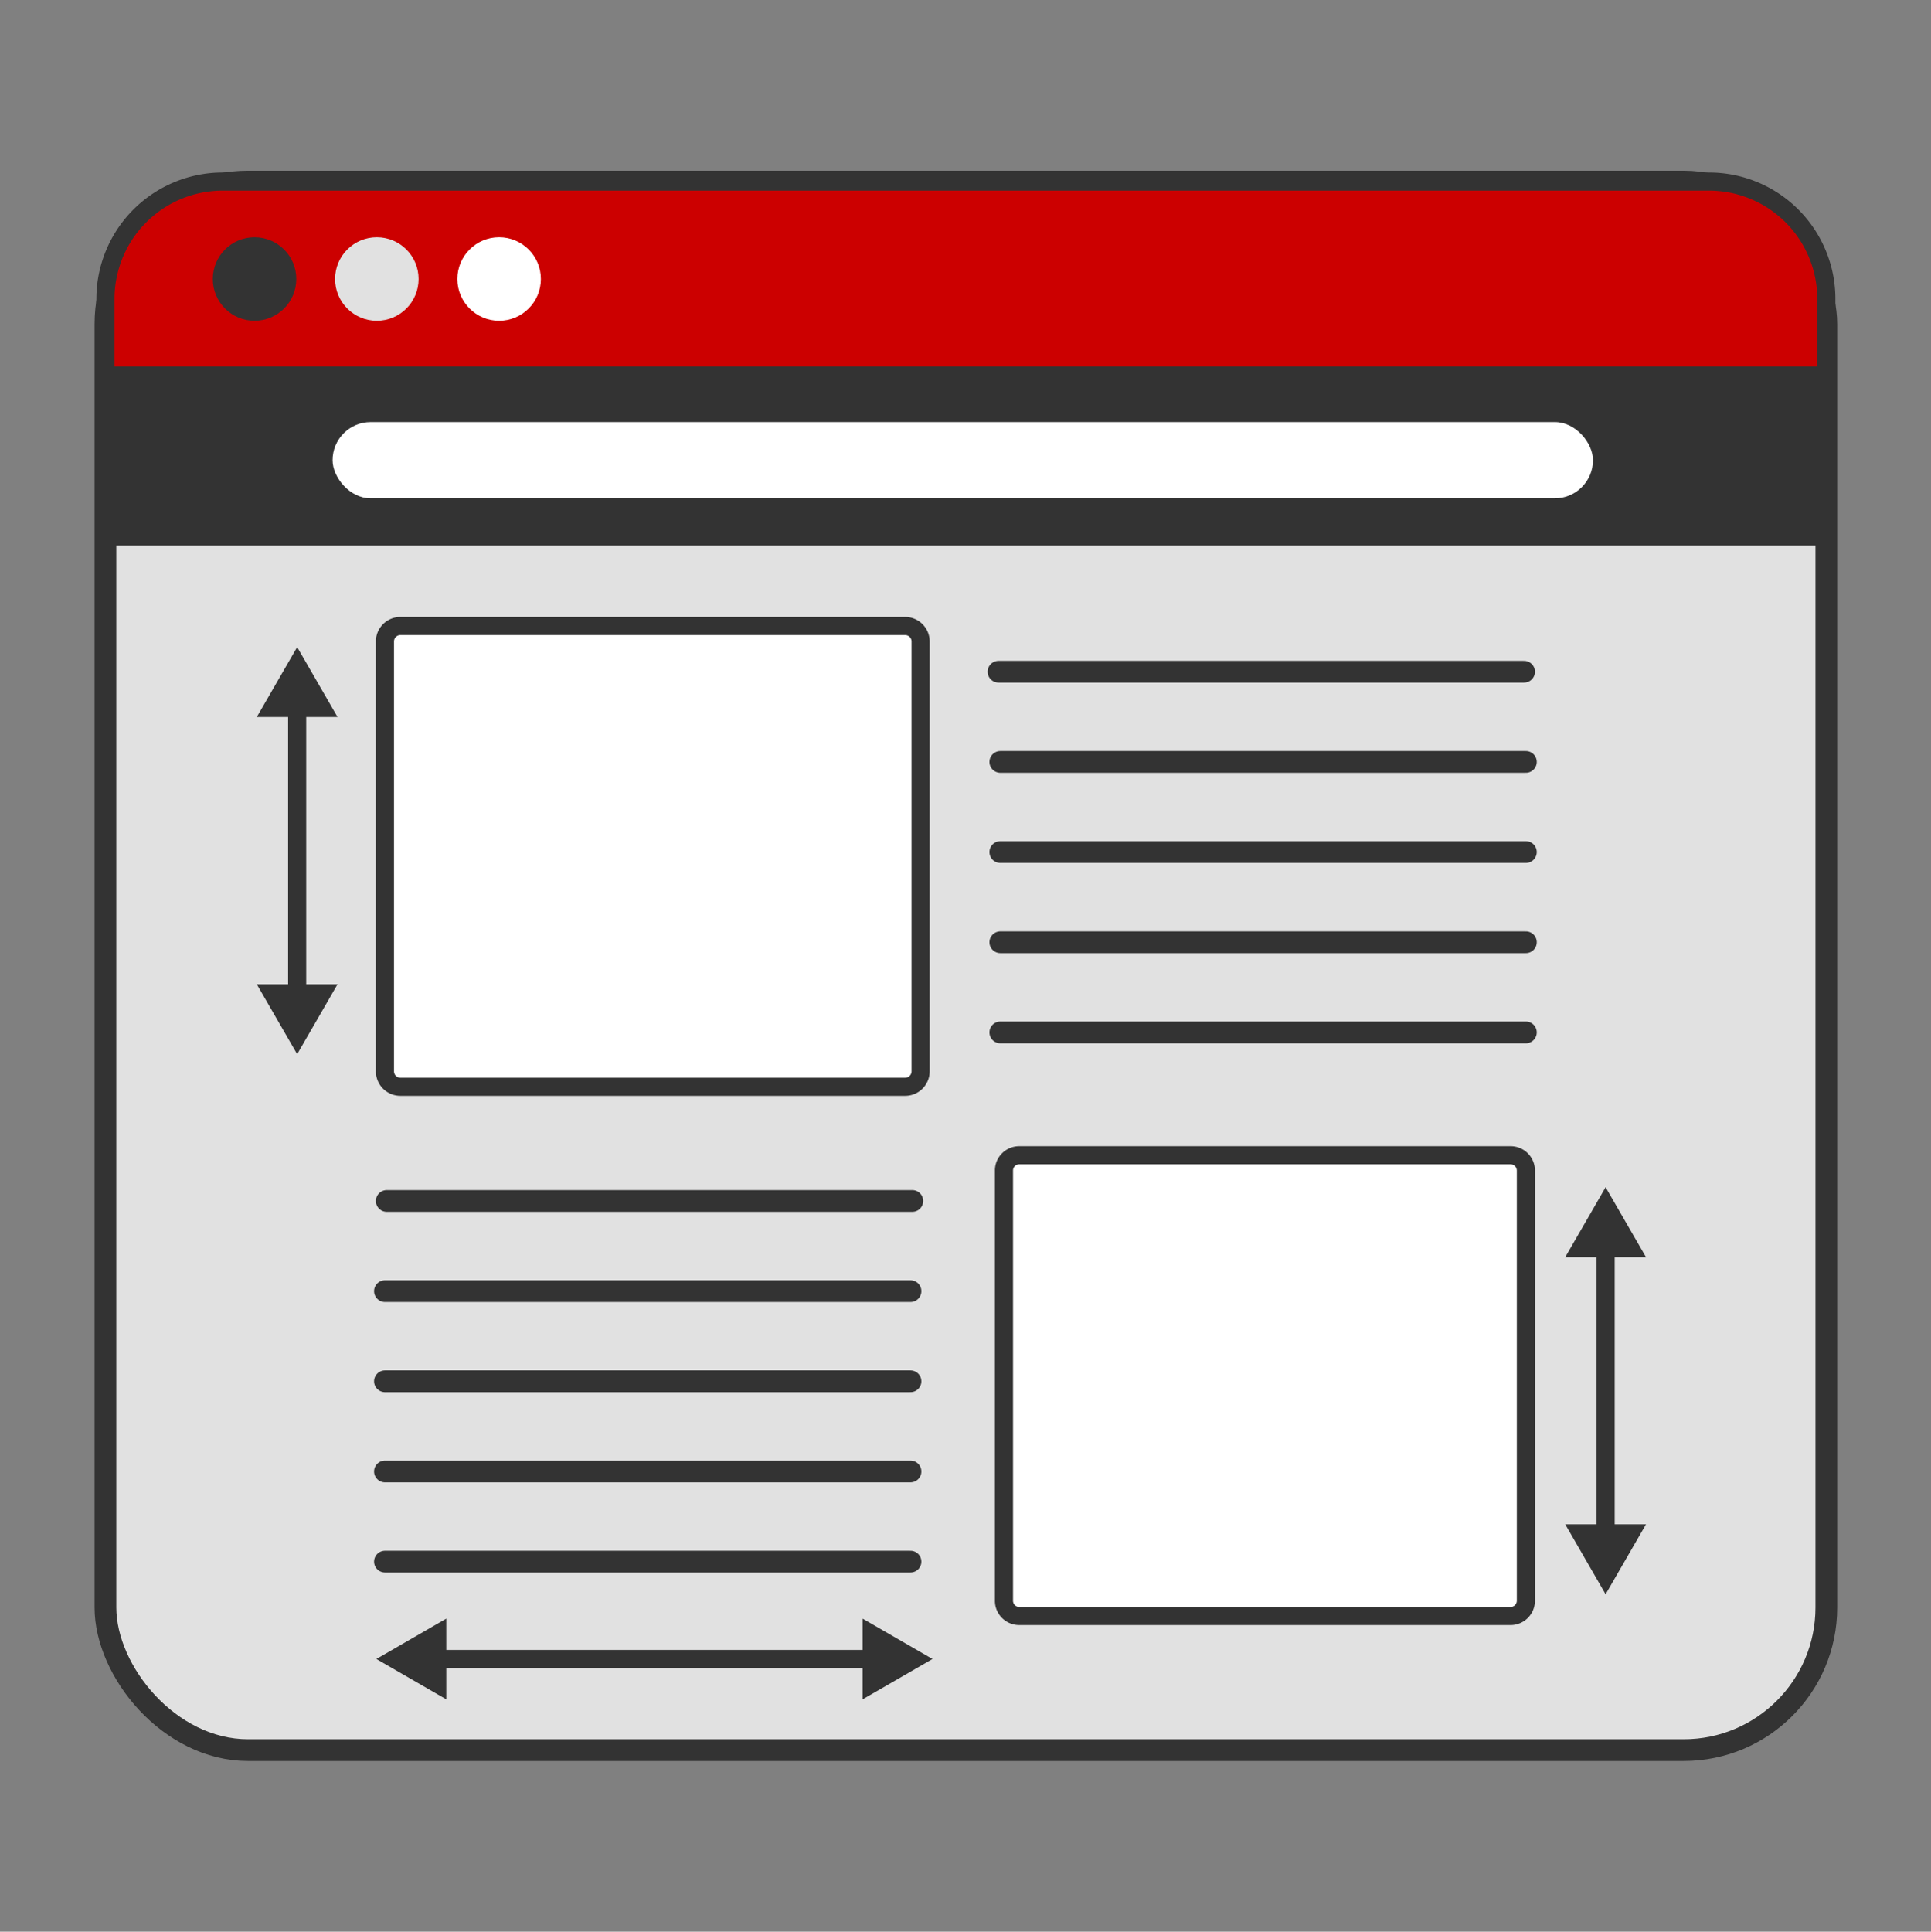
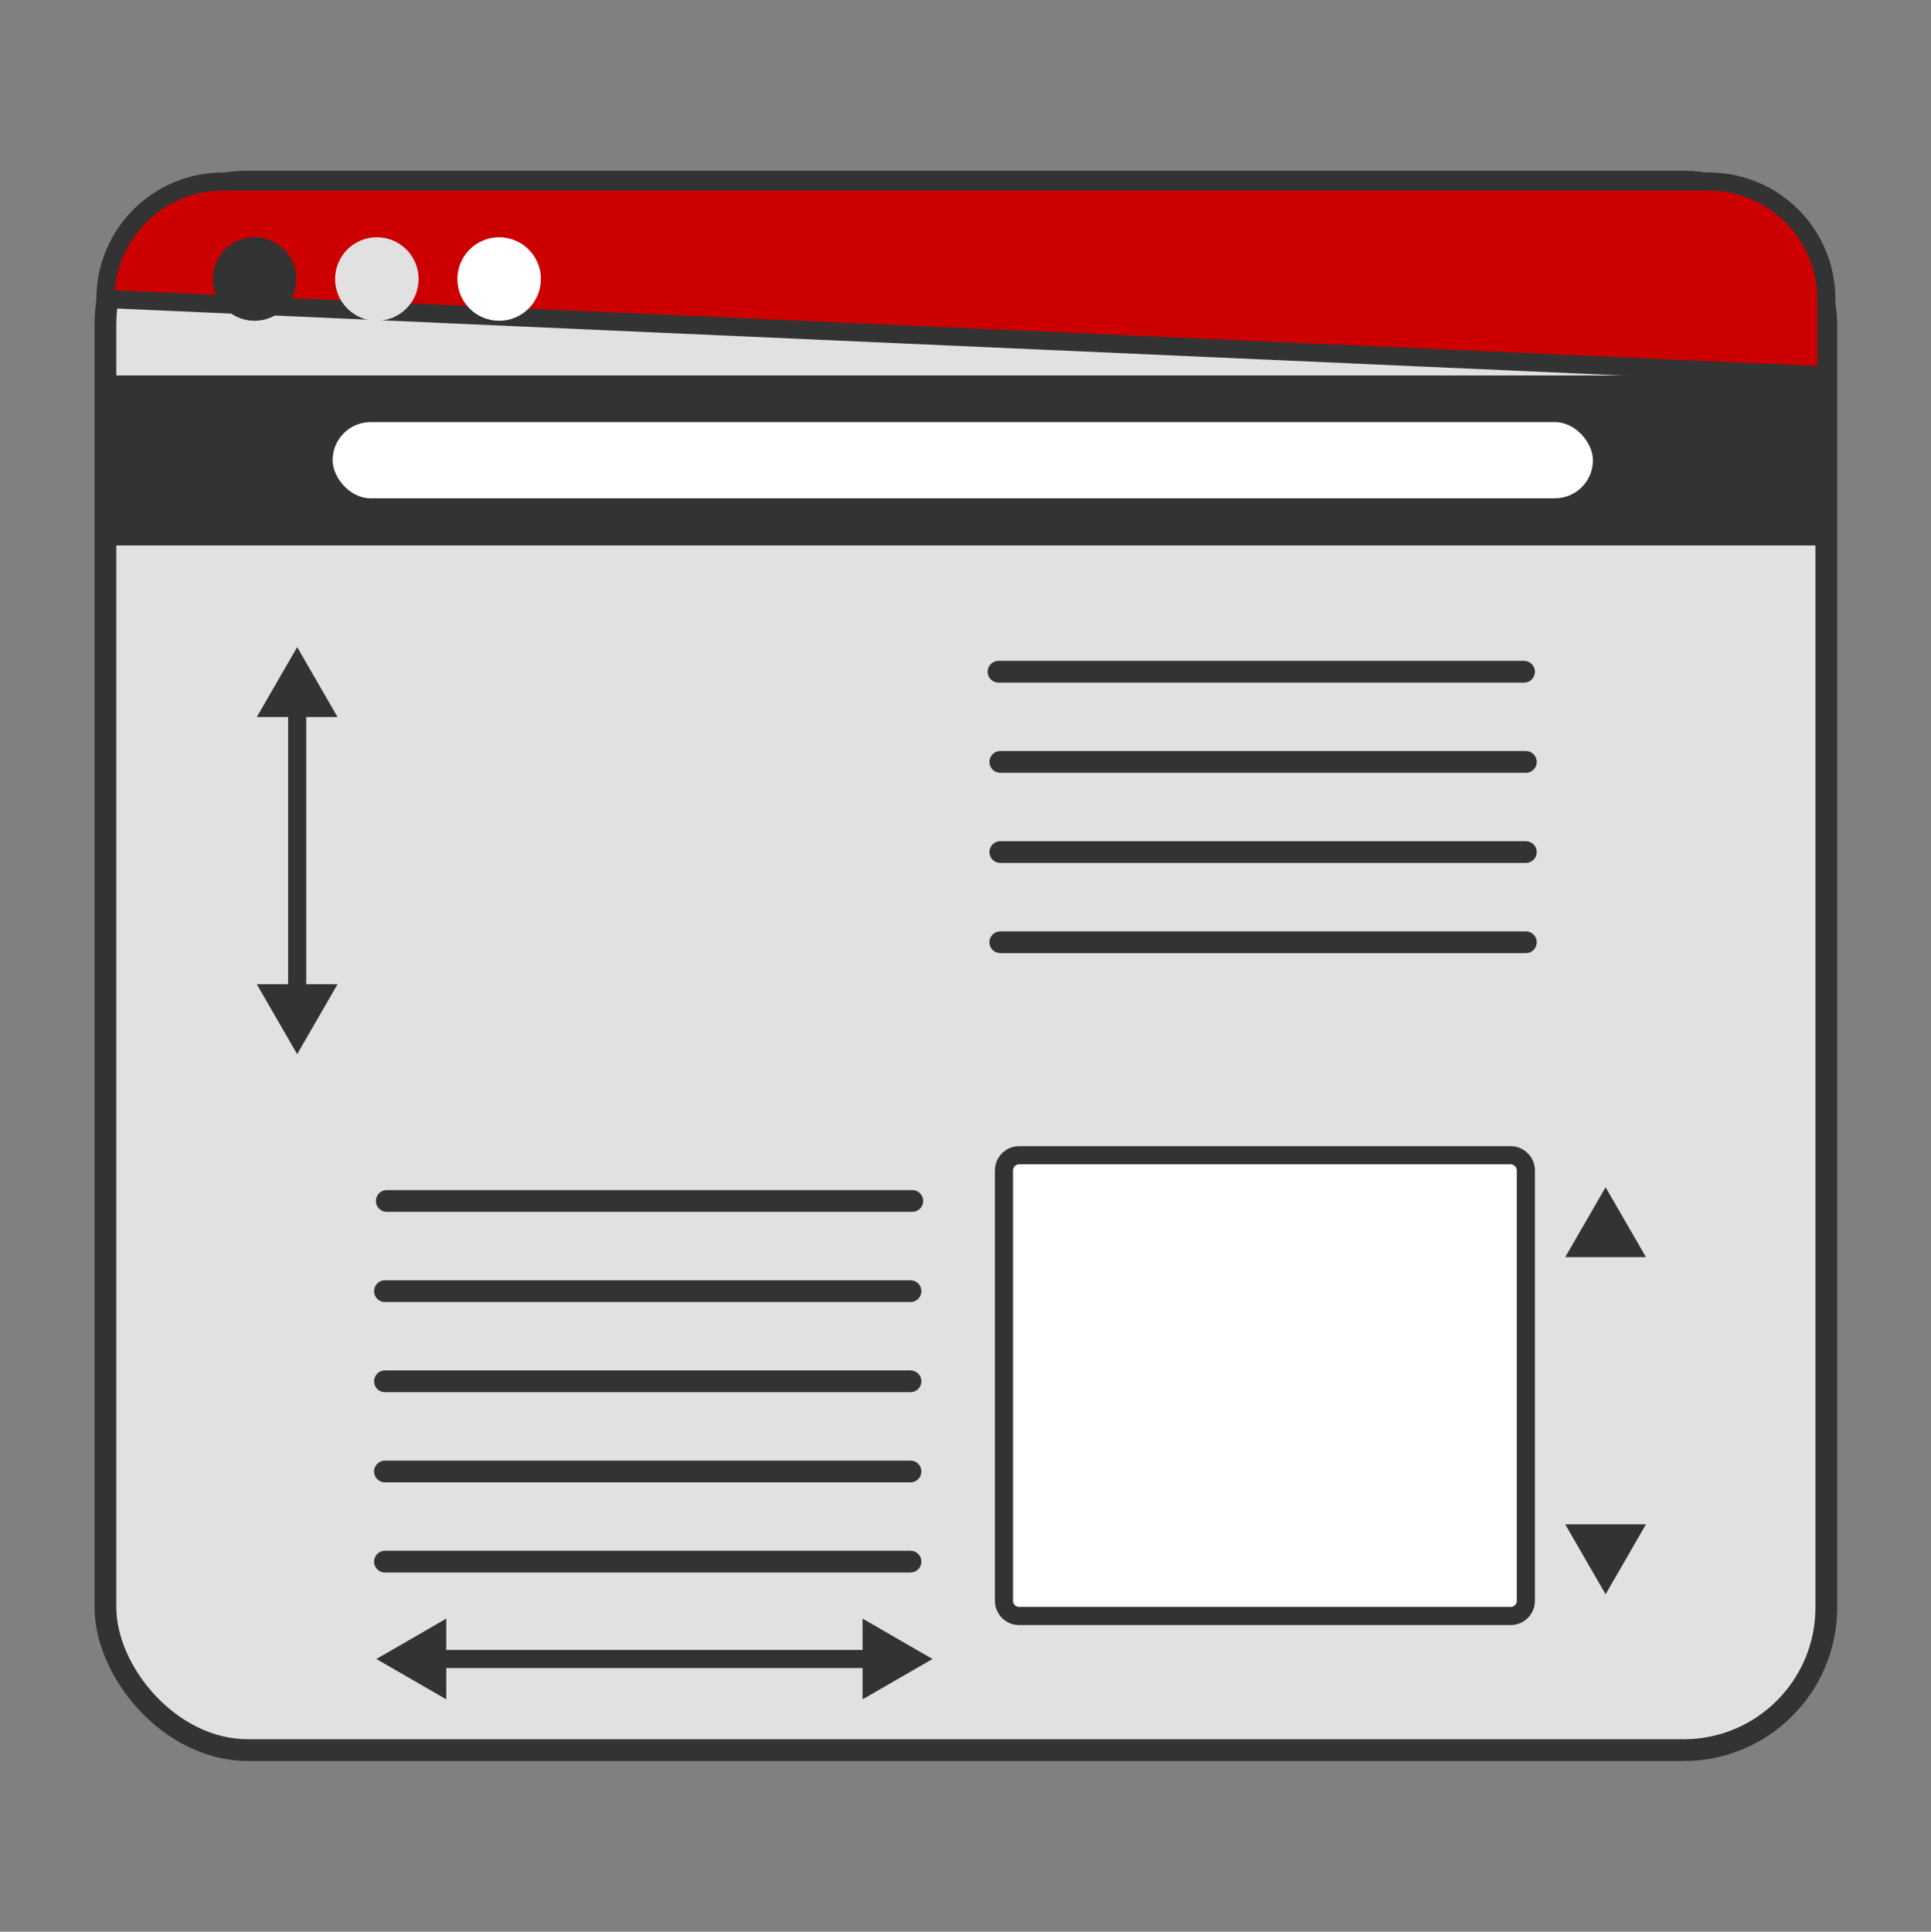
<svg xmlns="http://www.w3.org/2000/svg" width="532.77" height="532.9" viewBox="0 0 532.77 532.9">
  <rect x="0" y="0" width="532.77" height="532.9" fill="#808080" stroke="none" />
  <g>
    <rect x="29.09" y="50.09" width="474.8" height="432.72" rx="39.35" fill="#e1e1e1" stroke="#333" stroke-miterlimit="10" stroke-width="6" />
-     <path d="M503.89,103.58V82.47a32.38,32.38,0,0,0-32.38-32.38h-410A32.38,32.38,0,0,0,29.09,82.47v21.11Z" fill="#c00" stroke="#333" stroke-miterlimit="10" stroke-width="5" />
+     <path d="M503.89,103.58V82.47a32.38,32.38,0,0,0-32.38-32.38h-410A32.38,32.38,0,0,0,29.09,82.47Z" fill="#c00" stroke="#333" stroke-miterlimit="10" stroke-width="5" />
    <circle cx="70.23" cy="76.97" r="11.52" fill="#333" />
    <circle cx="103.97" cy="76.97" r="11.52" fill="#e1e1e1" />
    <circle cx="137.71" cy="76.97" r="11.52" fill="#fff" />
    <rect x="28.88" y="103.58" width="474.8" height="46.9" fill="#333" />
    <rect x="91.76" y="116.44" width="347.74" height="21.03" rx="10.51" fill="#fff" />
-     <path d="M254,176.93V295.58a4.27,4.27,0,0,1-4.31,4.23H110.51a4.26,4.26,0,0,1-4.3-4.23V176.93a4.26,4.26,0,0,1,4.3-4.23H249.68A4.27,4.27,0,0,1,254,176.93Z" fill="#fff" stroke="#333" stroke-miterlimit="10" stroke-width="5" />
    <line x1="275.49" y1="185.31" x2="420.49" y2="185.31" fill="none" stroke="#333" stroke-linecap="round" stroke-miterlimit="10" stroke-width="6" />
    <line x1="275.99" y1="210.19" x2="420.99" y2="210.19" fill="none" stroke="#333" stroke-linecap="round" stroke-miterlimit="10" stroke-width="6" />
    <line x1="275.99" y1="235.06" x2="420.99" y2="235.06" fill="none" stroke="#333" stroke-linecap="round" stroke-miterlimit="10" stroke-width="6" />
    <line x1="275.99" y1="259.94" x2="420.99" y2="259.94" fill="none" stroke="#333" stroke-linecap="round" stroke-miterlimit="10" stroke-width="6" />
-     <line x1="275.99" y1="284.81" x2="420.99" y2="284.81" fill="none" stroke="#333" stroke-linecap="round" stroke-miterlimit="10" stroke-width="6" />
    <path d="M277,322.93V441.58a4.2,4.2,0,0,0,4.19,4.23H416.79a4.21,4.21,0,0,0,4.2-4.23V322.93a4.21,4.21,0,0,0-4.2-4.23H281.18A4.2,4.2,0,0,0,277,322.93Z" fill="#fff" stroke="#333" stroke-miterlimit="10" stroke-width="5" />
    <line x1="251.71" y1="331.31" x2="106.71" y2="331.31" fill="none" stroke="#333" stroke-linecap="round" stroke-miterlimit="10" stroke-width="6" />
    <line x1="251.21" y1="356.19" x2="106.21" y2="356.19" fill="none" stroke="#333" stroke-linecap="round" stroke-miterlimit="10" stroke-width="6" />
    <line x1="251.21" y1="381.06" x2="106.21" y2="381.06" fill="none" stroke="#333" stroke-linecap="round" stroke-miterlimit="10" stroke-width="6" />
    <line x1="251.21" y1="405.94" x2="106.21" y2="405.94" fill="none" stroke="#333" stroke-linecap="round" stroke-miterlimit="10" stroke-width="6" />
    <line x1="251.21" y1="430.81" x2="106.21" y2="430.81" fill="none" stroke="#333" stroke-linecap="round" stroke-miterlimit="10" stroke-width="6" />
    <g>
      <line x1="81.99" y1="183.31" x2="81.99" y2="283.31" fill="none" stroke="#333" stroke-miterlimit="10" stroke-width="5" />
      <polygon points="81.99 178.52 87.56 188.16 93.13 197.81 81.99 197.81 70.85 197.81 76.42 188.16 81.99 178.52" fill="#333" />
      <polygon points="81.99 290.81 76.42 281.17 70.85 271.52 81.99 271.52 93.13 271.52 87.56 281.17 81.99 290.81" fill="#333" />
    </g>
    <g>
-       <line x1="442.99" y1="332.31" x2="442.99" y2="432.31" fill="none" stroke="#333" stroke-miterlimit="10" stroke-width="5" />
      <polygon points="442.99 327.52 448.56 337.17 454.13 346.81 442.99 346.81 431.85 346.81 437.42 337.17 442.99 327.52" fill="#333" />
      <polygon points="442.99 439.81 437.42 430.17 431.85 420.52 442.99 420.52 454.13 420.52 448.56 430.17 442.99 439.81" fill="#333" />
    </g>
    <line x1="242.49" y1="457.67" x2="111.34" y2="457.67" fill="none" stroke="#333" stroke-miterlimit="10" stroke-width="5" />
    <polygon points="257.28 457.67 247.63 463.24 237.99 468.8 237.99 457.67 237.99 446.53 247.63 452.1 257.28 457.67" fill="#333" />
    <polygon points="103.84 457.67 113.49 452.1 123.13 446.53 123.13 457.67 123.13 468.8 113.49 463.24 103.84 457.67" fill="#333" />
  </g>
</svg>